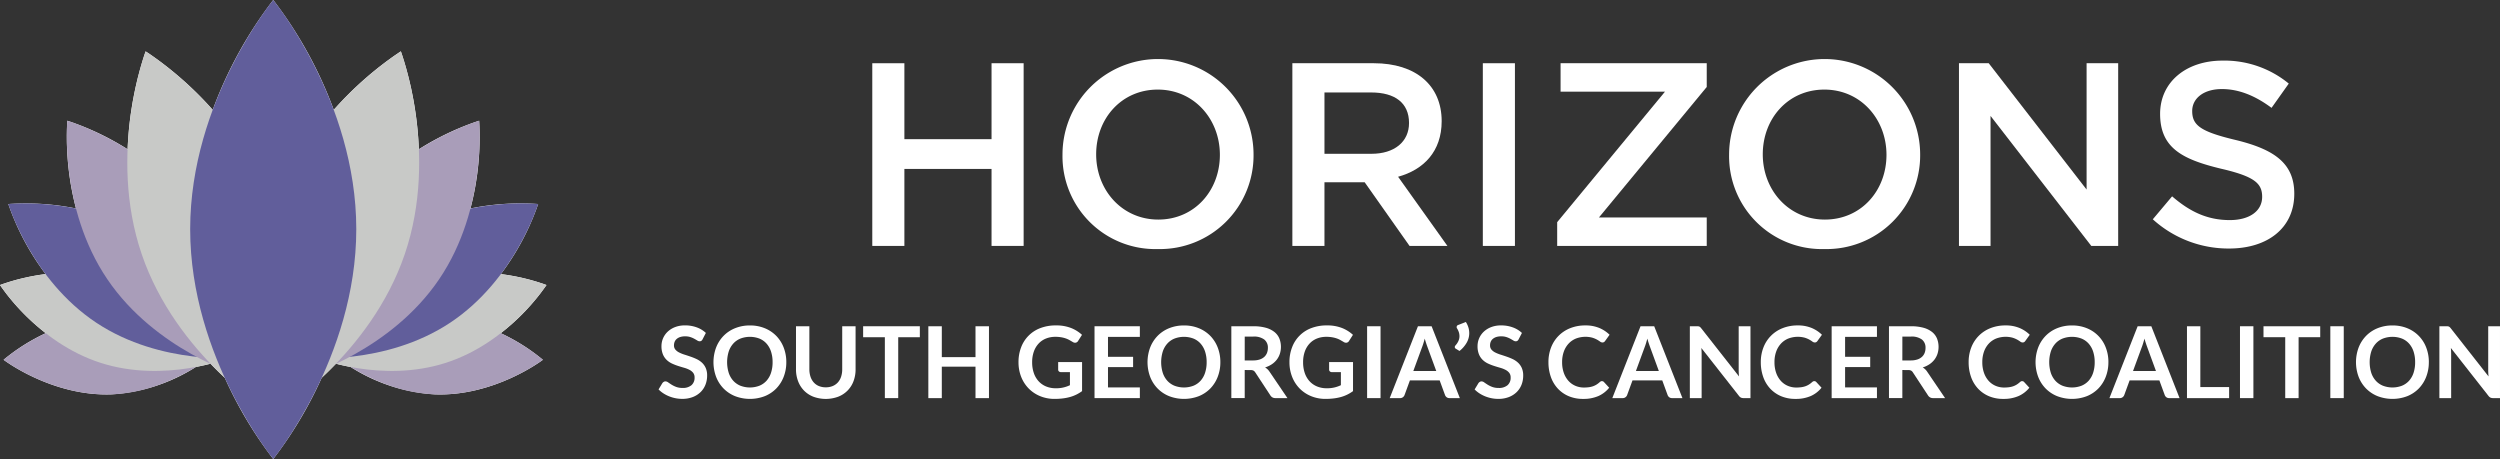
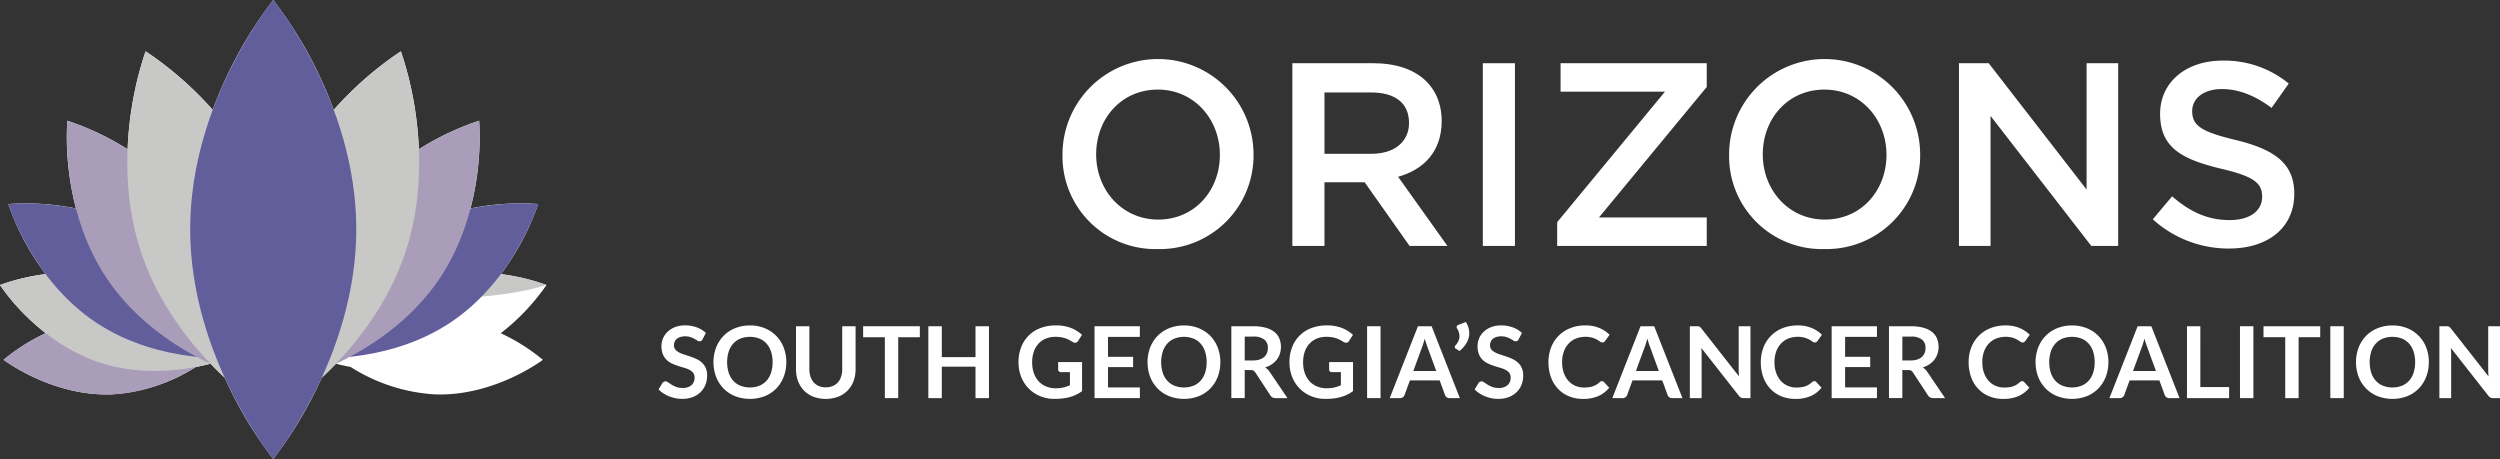
<svg xmlns="http://www.w3.org/2000/svg" width="507.711" height="93.216" viewBox="0 0 507.711 93.216">
  <rect x="0" y="0" width="507.711" height="93.216" fill="#333333" stroke="none" />
  <defs>
    <clipPath id="clip-path">
      <rect id="Rectangle_197" data-name="Rectangle 197" width="507.711" height="93.216" fill="none" />
    </clipPath>
    <clipPath id="clip-path-2">
      <rect id="Rectangle_196" data-name="Rectangle 196" width="507.711" height="93.216" transform="translate(0 0)" fill="none" />
    </clipPath>
    <clipPath id="clip-path-3">
      <rect id="Rectangle_188" data-name="Rectangle 188" width="43.447" height="15.766" transform="translate(0.732 64.345)" fill="none" />
    </clipPath>
    <clipPath id="clip-path-4">
-       <rect id="Rectangle_189" data-name="Rectangle 189" width="43.447" height="15.766" transform="translate(66.8 64.345)" fill="none" />
-     </clipPath>
+       </clipPath>
    <clipPath id="clip-path-5">
      <rect id="Rectangle_190" data-name="Rectangle 190" width="46.375" height="20.046" transform="translate(64.604 55.285)" fill="none" />
    </clipPath>
    <clipPath id="clip-path-6">
      <rect id="Rectangle_191" data-name="Rectangle 191" width="35.206" height="51.737" transform="translate(13.558 24.52)" fill="none" />
    </clipPath>
    <clipPath id="clip-path-7">
      <rect id="Rectangle_192" data-name="Rectangle 192" width="35.206" height="51.737" transform="translate(62.215 24.52)" fill="none" />
    </clipPath>
    <clipPath id="clip-path-8">
      <rect id="Rectangle_193" data-name="Rectangle 193" width="32.432" height="73.431" transform="translate(52.691 10.431)" fill="none" />
    </clipPath>
    <clipPath id="clip-path-9">
      <rect id="Rectangle_194" data-name="Rectangle 194" width="32.432" height="73.431" transform="translate(25.855 10.431)" fill="none" />
    </clipPath>
    <clipPath id="clip-path-10">
      <rect id="Rectangle_195" data-name="Rectangle 195" width="33.734" height="93.216" transform="translate(38.623 0)" fill="none" />
    </clipPath>
  </defs>
  <g id="Group_2468" data-name="Group 2468" transform="translate(-760 -5794)">
    <g id="Group_2467" data-name="Group 2467" transform="translate(760 5794)">
      <g id="Group_2466" data-name="Group 2466" clip-path="url(#clip-path)">
        <g id="Group_2465" data-name="Group 2465">
          <g id="Group_2464" data-name="Group 2464" clip-path="url(#clip-path-2)">
            <path id="Path_10861" data-name="Path 10861" d="M110.979,57.883a42.3,42.3,0,0,0-9.263-2.219,51.449,51.449,0,0,0,7.574-14.229,50.716,50.716,0,0,0-13.746.9,56.861,56.861,0,0,0,1.765-17.819,55.2,55.2,0,0,0-12.247,5.8,70.122,70.122,0,0,0-3.653-19.89A69.2,69.2,0,0,0,67.78,22.314,84.431,84.431,0,0,0,55.49,0,84.431,84.431,0,0,0,43.2,22.314,69.183,69.183,0,0,0,29.57,10.43a70.1,70.1,0,0,0-3.652,19.89,55.212,55.212,0,0,0-12.248-5.8,56.846,56.846,0,0,0,1.766,17.819,50.717,50.717,0,0,0-13.746-.9A51.46,51.46,0,0,0,9.263,55.664,42.322,42.322,0,0,0,0,57.883a44.221,44.221,0,0,0,9.287,9.784,39.138,39.138,0,0,0-8.555,5.4s9.825,7.492,22,7.018a35.9,35.9,0,0,0,17.044-5.561c1.1-.207,2.083-.432,2.942-.653l.083.039c.971,1.012,1.926,1.952,2.847,2.815A82.45,82.45,0,0,0,55.49,93.215a82.478,82.478,0,0,0,9.841-16.486c.922-.863,1.876-1.8,2.847-2.815l.083-.039c.859.221,1.846.446,2.942.653a35.9,35.9,0,0,0,17.045,5.561c12.174.474,22-7.018,22-7.018a39.138,39.138,0,0,0-8.555-5.4,44.221,44.221,0,0,0,9.287-9.784" fill="#fff" />
-             <path id="Path_10862" data-name="Path 10862" d="M183.667,34.307V49.943h-6.519v-37.1h6.519V28.264h17.7V12.841h6.518v37.1h-6.518V34.307Z" fill="#fff" />
            <path id="Path_10863" data-name="Path 10863" d="M235.122,50.579a18.845,18.845,0,0,1-19.346-19.135,19.4,19.4,0,0,1,38.8-.106,19.021,19.021,0,0,1-19.452,19.241m0-32.385c-7.368,0-12.51,5.885-12.51,13.144s5.248,13.253,12.616,13.253,12.509-5.885,12.509-13.147-5.247-13.25-12.615-13.25" fill="#fff" />
            <path id="Path_10864" data-name="Path 10864" d="M286.258,49.943l-9.117-12.934h-8.163V49.943h-6.519V12.84H279c8.534,0,13.781,4.5,13.781,11.767,0,6.149-3.657,9.858-8.852,11.29l10.018,14.046Zm-7.792-31.166h-9.488V31.234h9.541c4.665,0,7.633-2.441,7.633-6.256,0-4.082-2.862-6.2-7.686-6.2" fill="#fff" />
            <rect id="Rectangle_184" data-name="Rectangle 184" width="6.519" height="37.102" transform="translate(301.139 12.841)" fill="#fff" />
            <path id="Path_10865" data-name="Path 10865" d="M316.928,18.616V12.84h29.683v4.824l-21.891,26.5h21.891v5.778H316.239V45.119l21.891-26.5Z" fill="#fff" />
            <path id="Path_10866" data-name="Path 10866" d="M370.5,50.579a18.845,18.845,0,0,1-19.346-19.135,19.4,19.4,0,0,1,38.8-.106A19.021,19.021,0,0,1,370.5,50.579m0-32.385c-7.368,0-12.508,5.885-12.508,13.144s5.246,13.253,12.614,13.253,12.509-5.885,12.509-13.147-5.247-13.25-12.615-13.25" fill="#fff" />
            <path id="Path_10867" data-name="Path 10867" d="M423.755,12.841h6.414v37.1h-5.461l-20.459-26.4v26.4h-6.413v-37.1h6.043l19.876,25.652Z" fill="#fff" />
            <path id="Path_10868" data-name="Path 10868" d="M454.007,28.422c7.845,1.909,11.926,4.718,11.926,10.921,0,7-5.459,11.129-13.251,11.129A22.85,22.85,0,0,1,437.2,44.535l3.921-4.663c3.552,3.074,7.1,4.824,11.715,4.824,4.028,0,6.572-1.857,6.572-4.717,0-2.705-1.483-4.134-8.374-5.724-7.9-1.909-12.35-4.243-12.35-11.131,0-6.469,5.3-10.815,12.667-10.815a20.564,20.564,0,0,1,13.463,4.665l-3.5,4.931c-3.339-2.493-6.68-3.818-10.072-3.818-3.815,0-6.041,1.961-6.041,4.453,0,2.915,1.7,4.186,8.8,5.882" fill="#fff" />
            <path id="Path_10869" data-name="Path 10869" d="M142.68,68.91a.752.752,0,0,1-.257.312.645.645,0,0,1-.348.091.878.878,0,0,1-.455-.156c-.168-.1-.367-.221-.6-.349a4.9,4.9,0,0,0-.8-.347,3.348,3.348,0,0,0-1.084-.156,3.18,3.18,0,0,0-.984.135,2.066,2.066,0,0,0-.707.379,1.506,1.506,0,0,0-.429.58,1.912,1.912,0,0,0-.141.742,1.289,1.289,0,0,0,.287.858,2.4,2.4,0,0,0,.763.585,6.961,6.961,0,0,0,1.079.434q.606.192,1.236.409a12.05,12.05,0,0,1,1.237.5,4.347,4.347,0,0,1,1.08.727,3.3,3.3,0,0,1,.762,1.075,3.73,3.73,0,0,1,.288,1.544,5.021,5.021,0,0,1-.339,1.853,4.288,4.288,0,0,1-.988,1.5,4.675,4.675,0,0,1-1.59,1.008,5.827,5.827,0,0,1-2.15.369,6.926,6.926,0,0,1-1.373-.136,7.283,7.283,0,0,1-1.3-.389,6.814,6.814,0,0,1-1.16-.605,5.767,5.767,0,0,1-.964-.787l.787-1.3a.979.979,0,0,1,.268-.236.643.643,0,0,1,.348-.1.963.963,0,0,1,.545.207c.2.139.425.291.691.46a5.336,5.336,0,0,0,.939.459,3.626,3.626,0,0,0,1.3.207,2.661,2.661,0,0,0,1.8-.551,1.972,1.972,0,0,0,.636-1.579,1.467,1.467,0,0,0-.288-.939,2.3,2.3,0,0,0-.761-.61,5.693,5.693,0,0,0-1.08-.419q-.606-.171-1.232-.374a10.611,10.611,0,0,1-1.231-.484,3.991,3.991,0,0,1-1.08-.737,3.351,3.351,0,0,1-.762-1.135,4.325,4.325,0,0,1-.288-1.681,4.014,4.014,0,0,1,1.247-2.9,4.577,4.577,0,0,1,1.5-.939,5.473,5.473,0,0,1,2.029-.353,6.783,6.783,0,0,1,2.382.4,5.344,5.344,0,0,1,1.857,1.13Z" fill="#fff" />
            <path id="Path_10870" data-name="Path 10870" d="M159.687,73.553a8.1,8.1,0,0,1-.535,2.972,7.044,7.044,0,0,1-1.5,2.367,6.821,6.821,0,0,1-2.331,1.559,8.426,8.426,0,0,1-6.041,0,6.853,6.853,0,0,1-2.341-1.559,7,7,0,0,1-1.51-2.367,8.54,8.54,0,0,1,0-5.945,7,7,0,0,1,1.51-2.366,6.825,6.825,0,0,1,2.341-1.559,7.893,7.893,0,0,1,3.023-.561,7.8,7.8,0,0,1,3.018.565,6.91,6.91,0,0,1,2.331,1.56,6.988,6.988,0,0,1,1.5,2.361,8.106,8.106,0,0,1,.535,2.973m-2.786,0a6.79,6.79,0,0,0-.318-2.155,4.543,4.543,0,0,0-.913-1.619,3.917,3.917,0,0,0-1.449-1.02,5.425,5.425,0,0,0-3.85,0,3.95,3.95,0,0,0-1.458,1.02,4.548,4.548,0,0,0-.924,1.619,7.347,7.347,0,0,0,0,4.309,4.517,4.517,0,0,0,.924,1.616,4.006,4.006,0,0,0,1.458,1.014,5.425,5.425,0,0,0,3.85,0,3.973,3.973,0,0,0,1.449-1.014,4.512,4.512,0,0,0,.913-1.616,6.784,6.784,0,0,0,.318-2.154" fill="#fff" />
            <path id="Path_10871" data-name="Path 10871" d="M167.7,78.659a3.585,3.585,0,0,0,1.408-.262,2.947,2.947,0,0,0,1.05-.737,3.218,3.218,0,0,0,.655-1.15A4.724,4.724,0,0,0,171.041,75v-8.74h2.715V75a6.744,6.744,0,0,1-.419,2.407,5.36,5.36,0,0,1-3.114,3.158,7.3,7.3,0,0,1-5.046,0,5.42,5.42,0,0,1-1.9-1.251,5.486,5.486,0,0,1-1.2-1.907A6.744,6.744,0,0,1,161.654,75v-8.74h2.715v8.729A4.755,4.755,0,0,0,164.6,76.5a3.331,3.331,0,0,0,.651,1.155,2.869,2.869,0,0,0,1.045.742,3.585,3.585,0,0,0,1.408.262" fill="#fff" />
            <path id="Path_10872" data-name="Path 10872" d="M186.805,66.256v2.23h-4.391V80.85H179.7V68.486h-4.411v-2.23Z" fill="#fff" />
            <path id="Path_10873" data-name="Path 10873" d="M200.844,80.849h-2.735V74.47h-6.843v6.379h-2.735V66.255h2.735v6.278h6.843V66.255h2.735Z" fill="#fff" />
            <path id="Path_10874" data-name="Path 10874" d="M214.388,78.851a6.326,6.326,0,0,0,2.9-.626V75.571h-1.826a.569.569,0,0,1-.414-.147.478.478,0,0,1-.152-.358V73.532h4.855v5.9a7.991,7.991,0,0,1-1.155.7,7.38,7.38,0,0,1-1.282.49,9.689,9.689,0,0,1-1.459.287,13.493,13.493,0,0,1-1.675.1,7.6,7.6,0,0,1-2.937-.555,6.971,6.971,0,0,1-2.321-1.543,7.045,7.045,0,0,1-1.53-2.363,8,8,0,0,1-.549-3,8.23,8.23,0,0,1,.534-3.017,6.643,6.643,0,0,1,3.906-3.9,8.647,8.647,0,0,1,3.149-.545,8.22,8.22,0,0,1,3.094.53A7.148,7.148,0,0,1,219.737,68l-.787,1.231a.7.7,0,0,1-.616.374.913.913,0,0,1-.494-.162q-.324-.19-.661-.383a4.46,4.46,0,0,0-.748-.333,5.9,5.9,0,0,0-.918-.232,6.714,6.714,0,0,0-1.176-.091,5.034,5.034,0,0,0-1.952.363,4.125,4.125,0,0,0-1.489,1.04,4.67,4.67,0,0,0-.949,1.624,6.376,6.376,0,0,0-.333,2.12,6.629,6.629,0,0,0,.353,2.245,4.7,4.7,0,0,0,.989,1.66,4.269,4.269,0,0,0,1.514,1.036,5.045,5.045,0,0,0,1.918.358" fill="#fff" />
            <path id="Path_10875" data-name="Path 10875" d="M231.485,66.256v2.159h-6.47v4.048h5.1v2.089h-5.1V78.68h6.47v2.17H222.28V66.256Z" fill="#fff" />
            <path id="Path_10876" data-name="Path 10876" d="M247.836,73.553a8.1,8.1,0,0,1-.535,2.972,7.044,7.044,0,0,1-1.5,2.367,6.821,6.821,0,0,1-2.331,1.559,8.426,8.426,0,0,1-6.041,0,6.853,6.853,0,0,1-2.341-1.559,7,7,0,0,1-1.51-2.367,8.54,8.54,0,0,1,0-5.945,7,7,0,0,1,1.51-2.366,6.825,6.825,0,0,1,2.341-1.559,7.893,7.893,0,0,1,3.023-.561,7.8,7.8,0,0,1,3.018.565,6.91,6.91,0,0,1,2.331,1.56,6.988,6.988,0,0,1,1.5,2.361,8.106,8.106,0,0,1,.535,2.973m-2.786,0a6.79,6.79,0,0,0-.318-2.155,4.543,4.543,0,0,0-.913-1.619,3.917,3.917,0,0,0-1.449-1.02,5.425,5.425,0,0,0-3.85,0,3.95,3.95,0,0,0-1.458,1.02,4.548,4.548,0,0,0-.924,1.619,7.347,7.347,0,0,0,0,4.309,4.517,4.517,0,0,0,.924,1.616,4.006,4.006,0,0,0,1.458,1.014,5.425,5.425,0,0,0,3.85,0,3.973,3.973,0,0,0,1.449-1.014,4.512,4.512,0,0,0,.913-1.616,6.784,6.784,0,0,0,.318-2.154" fill="#fff" />
            <path id="Path_10877" data-name="Path 10877" d="M252.781,75.147v5.7h-2.716V66.256h4.451a9.3,9.3,0,0,1,2.558.307,4.883,4.883,0,0,1,1.747.863,3.326,3.326,0,0,1,1,1.328,4.644,4.644,0,0,1,.1,3.092,4.051,4.051,0,0,1-.625,1.192,4.263,4.263,0,0,1-1.01.938,5.266,5.266,0,0,1-1.368.646,2.684,2.684,0,0,1,.888.838l3.654,5.389h-2.443a1.186,1.186,0,0,1-.6-.141,1.24,1.24,0,0,1-.419-.4l-3.068-4.672a1.084,1.084,0,0,0-.379-.374,1.324,1.324,0,0,0-.61-.111Zm0-1.948h1.7a4.191,4.191,0,0,0,1.336-.191,2.579,2.579,0,0,0,.939-.531,2.13,2.13,0,0,0,.549-.8,2.752,2.752,0,0,0,.182-1.019,2.073,2.073,0,0,0-.731-1.706,3.5,3.5,0,0,0-2.236-.6h-1.735Z" fill="#fff" />
            <path id="Path_10878" data-name="Path 10878" d="M269.414,78.851a6.334,6.334,0,0,0,2.9-.626V75.571h-1.826a.566.566,0,0,1-.414-.147.478.478,0,0,1-.152-.358V73.532h4.855v5.9a8.047,8.047,0,0,1-1.155.7,7.391,7.391,0,0,1-1.283.49,9.676,9.676,0,0,1-1.458.287,13.5,13.5,0,0,1-1.675.1,7.6,7.6,0,0,1-2.937-.555,6.971,6.971,0,0,1-2.321-1.543,7.045,7.045,0,0,1-1.53-2.363,8,8,0,0,1-.549-3,8.23,8.23,0,0,1,.534-3.017,6.643,6.643,0,0,1,3.906-3.9,8.647,8.647,0,0,1,3.149-.545,8.211,8.211,0,0,1,3.093.53A7.153,7.153,0,0,1,274.763,68l-.787,1.231a.7.7,0,0,1-.616.374.913.913,0,0,1-.494-.162c-.216-.127-.437-.255-.661-.383a4.459,4.459,0,0,0-.748-.333,5.934,5.934,0,0,0-.918-.232,6.722,6.722,0,0,0-1.176-.091,5.033,5.033,0,0,0-1.952.363,4.125,4.125,0,0,0-1.489,1.04,4.67,4.67,0,0,0-.949,1.624,6.377,6.377,0,0,0-.333,2.12,6.628,6.628,0,0,0,.353,2.245,4.7,4.7,0,0,0,.989,1.66,4.269,4.269,0,0,0,1.514,1.036,5.045,5.045,0,0,0,1.918.358" fill="#fff" />
            <rect id="Rectangle_185" data-name="Rectangle 185" width="2.725" height="14.594" transform="translate(277.639 66.256)" fill="#fff" />
            <path id="Path_10879" data-name="Path 10879" d="M296.472,80.85h-2.1a.913.913,0,0,1-.58-.177,1.006,1.006,0,0,1-.329-.438l-1.089-2.978h-6.046l-1.09,2.978a.961.961,0,0,1-.318.423.894.894,0,0,1-.581.192h-2.109l5.733-14.594h2.776Zm-9.447-5.511h4.653L289.9,70.485c-.081-.215-.17-.47-.268-.762s-.193-.612-.288-.954c-.093.342-.186.663-.277.959s-.18.554-.268.777Z" fill="#fff" />
            <path id="Path_10880" data-name="Path 10880" d="M297.694,65.388a4.65,4.65,0,0,1,.52,1.13,3.987,3.987,0,0,1,.167,1.131,3.922,3.922,0,0,1-.51,1.927,5.867,5.867,0,0,1-1.469,1.7l-.777-.475a.342.342,0,0,1-.142-.146.4.4,0,0,1-.04-.166.444.444,0,0,1,.131-.324c.088-.1.181-.216.278-.347a3.194,3.194,0,0,0,.268-.435,2.723,2.723,0,0,0,.2-.519,2.313,2.313,0,0,0,.076-.606,2.668,2.668,0,0,0-.111-.731,3.39,3.39,0,0,0-.374-.823.46.46,0,0,1,.283-.727Z" fill="#fff" />
            <path id="Path_10881" data-name="Path 10881" d="M308.411,68.91a.745.745,0,0,1-.257.312.642.642,0,0,1-.348.091.878.878,0,0,1-.455-.156c-.168-.1-.367-.221-.6-.349a4.921,4.921,0,0,0-.8-.347,3.358,3.358,0,0,0-1.085-.156,3.184,3.184,0,0,0-.984.135,2.061,2.061,0,0,0-.706.379,1.509,1.509,0,0,0-.43.58,1.912,1.912,0,0,0-.141.742,1.3,1.3,0,0,0,.287.858,2.427,2.427,0,0,0,.763.585,7.043,7.043,0,0,0,1.079.434c.4.128.817.264,1.236.409a12.046,12.046,0,0,1,1.237.5,4.328,4.328,0,0,1,1.08.727,3.321,3.321,0,0,1,.763,1.075,3.747,3.747,0,0,1,.287,1.544A5.042,5.042,0,0,1,309,78.13a4.3,4.3,0,0,1-.989,1.5,4.665,4.665,0,0,1-1.59,1.008,5.819,5.819,0,0,1-2.15.369,6.926,6.926,0,0,1-1.373-.136,7.284,7.284,0,0,1-1.3-.389,6.815,6.815,0,0,1-1.16-.605,5.767,5.767,0,0,1-.964-.787l.787-1.3a1.01,1.01,0,0,1,.268-.236.645.645,0,0,1,.348-.1.96.96,0,0,1,.545.207c.2.139.425.291.691.46a5.37,5.37,0,0,0,.939.459,3.626,3.626,0,0,0,1.3.207,2.659,2.659,0,0,0,1.8-.551,1.972,1.972,0,0,0,.636-1.579,1.472,1.472,0,0,0-.287-.939,2.318,2.318,0,0,0-.762-.61,5.667,5.667,0,0,0-1.08-.419q-.606-.171-1.231-.374a10.626,10.626,0,0,1-1.232-.484,4.021,4.021,0,0,1-1.08-.737,3.351,3.351,0,0,1-.762-1.135,4.325,4.325,0,0,1-.288-1.681,4.024,4.024,0,0,1,1.247-2.9,4.587,4.587,0,0,1,1.5-.939,5.474,5.474,0,0,1,2.03-.353,6.791,6.791,0,0,1,2.382.4,5.349,5.349,0,0,1,1.856,1.13Z" fill="#fff" />
            <path id="Path_10882" data-name="Path 10882" d="M325.347,77.408a.517.517,0,0,1,.385.171L326.8,78.74a5.894,5.894,0,0,1-2.183,1.686,7.551,7.551,0,0,1-3.116.585,7.36,7.36,0,0,1-2.921-.555,6.436,6.436,0,0,1-2.215-1.544,6.761,6.761,0,0,1-1.409-2.362,8.871,8.871,0,0,1-.489-3,8.073,8.073,0,0,1,.545-3.013,6.807,6.807,0,0,1,3.9-3.9,8.147,8.147,0,0,1,3.043-.549,7.2,7.2,0,0,1,2.842.519,6.677,6.677,0,0,1,2.084,1.378l-.908,1.262a.849.849,0,0,1-.207.212.594.594,0,0,1-.35.09.786.786,0,0,1-.472-.181,6.01,6.01,0,0,0-.618-.394,4.973,4.973,0,0,0-.943-.393,5.447,5.447,0,0,0-3.34.176,4.207,4.207,0,0,0-1.484,1.025,4.707,4.707,0,0,0-.969,1.62,6.227,6.227,0,0,0-.348,2.145,6.393,6.393,0,0,0,.348,2.189,4.786,4.786,0,0,0,.944,1.615,4,4,0,0,0,1.4,1,4.325,4.325,0,0,0,1.736.349,7.6,7.6,0,0,0,1-.061,4.243,4.243,0,0,0,.828-.191,3.647,3.647,0,0,0,.717-.339,4.552,4.552,0,0,0,.672-.51.934.934,0,0,1,.211-.145.532.532,0,0,1,.242-.056" fill="#fff" />
            <path id="Path_10883" data-name="Path 10883" d="M341.677,80.85h-2.1a.913.913,0,0,1-.58-.177,1.006,1.006,0,0,1-.329-.438l-1.089-2.978h-6.046l-1.09,2.978a.961.961,0,0,1-.318.423.9.9,0,0,1-.581.192h-2.109l5.732-14.594h2.776Zm-9.447-5.511h4.653l-1.776-4.854c-.081-.215-.17-.47-.268-.762s-.193-.612-.288-.954c-.093.342-.186.663-.277.959s-.18.554-.268.777Z" fill="#fff" />
            <path id="Path_10884" data-name="Path 10884" d="M344.906,66.27a.686.686,0,0,1,.217.061.735.735,0,0,1,.187.13,2.173,2.173,0,0,1,.2.228l7.662,9.76c-.028-.236-.046-.466-.056-.692s-.016-.435-.016-.631V66.255h2.393V80.849h-1.4a1.254,1.254,0,0,1-.536-.1,1.206,1.206,0,0,1-.413-.364l-7.631-9.719q.032.322.046.64c.01.212.015.4.015.581v8.962H343.18V66.255H344.6a2.532,2.532,0,0,1,.3.015" fill="#fff" />
            <path id="Path_10885" data-name="Path 10885" d="M368.473,77.408a.515.515,0,0,1,.384.171l1.069,1.161a5.889,5.889,0,0,1-2.184,1.686,7.546,7.546,0,0,1-3.115.585,7.365,7.365,0,0,1-2.922-.555,6.442,6.442,0,0,1-2.214-1.544,6.76,6.76,0,0,1-1.409-2.362,8.871,8.871,0,0,1-.489-3,8.073,8.073,0,0,1,.545-3.013,6.809,6.809,0,0,1,3.9-3.9,8.154,8.154,0,0,1,3.043-.549,7.2,7.2,0,0,1,2.842.519,6.665,6.665,0,0,1,2.084,1.378l-.908,1.262a.849.849,0,0,1-.207.212.591.591,0,0,1-.349.09.79.79,0,0,1-.473-.181,6.1,6.1,0,0,0-.617-.394,5.03,5.03,0,0,0-.943-.393,5.451,5.451,0,0,0-3.341.176,4.2,4.2,0,0,0-1.483,1.025,4.724,4.724,0,0,0-.97,1.62,6.251,6.251,0,0,0-.347,2.145,6.417,6.417,0,0,0,.347,2.189,4.8,4.8,0,0,0,.945,1.615,4,4,0,0,0,1.4,1,4.322,4.322,0,0,0,1.736.349,7.613,7.613,0,0,0,1-.061,4.278,4.278,0,0,0,.828-.191,3.675,3.675,0,0,0,.717-.339,4.545,4.545,0,0,0,.671-.51.963.963,0,0,1,.212-.145.532.532,0,0,1,.242-.056" fill="#fff" />
            <path id="Path_10886" data-name="Path 10886" d="M381.179,66.256v2.159H374.71v4.048h5.1v2.089h-5.1V78.68h6.469v2.17h-9.2V66.256Z" fill="#fff" />
            <path id="Path_10887" data-name="Path 10887" d="M386.336,75.147v5.7h-2.715V66.256h4.451a9.316,9.316,0,0,1,2.559.307,4.887,4.887,0,0,1,1.746.863,3.326,3.326,0,0,1,1,1.328,4.661,4.661,0,0,1,.1,3.092,4.054,4.054,0,0,1-.626,1.192,4.239,4.239,0,0,1-1.009.938,5.266,5.266,0,0,1-1.368.646,2.684,2.684,0,0,1,.888.838l3.654,5.389h-2.443a1.184,1.184,0,0,1-.6-.141,1.222,1.222,0,0,1-.419-.4l-3.069-4.672a1.073,1.073,0,0,0-.378-.374,1.321,1.321,0,0,0-.61-.111Zm0-1.948h1.7a4.2,4.2,0,0,0,1.338-.191,2.587,2.587,0,0,0,.939-.531,2.13,2.13,0,0,0,.549-.8,2.752,2.752,0,0,0,.182-1.019,2.075,2.075,0,0,0-.731-1.706,3.5,3.5,0,0,0-2.236-.6h-1.736Z" fill="#fff" />
            <path id="Path_10888" data-name="Path 10888" d="M410.68,77.408a.515.515,0,0,1,.384.171l1.069,1.161a5.89,5.89,0,0,1-2.184,1.686,7.546,7.546,0,0,1-3.115.585,7.365,7.365,0,0,1-2.922-.555,6.442,6.442,0,0,1-2.214-1.544,6.76,6.76,0,0,1-1.409-2.362,8.871,8.871,0,0,1-.489-3,8.073,8.073,0,0,1,.545-3.013,6.809,6.809,0,0,1,3.9-3.9,8.154,8.154,0,0,1,3.043-.549,7.2,7.2,0,0,1,2.842.519,6.665,6.665,0,0,1,2.084,1.378l-.908,1.262a.849.849,0,0,1-.207.212.591.591,0,0,1-.349.09.79.79,0,0,1-.473-.181,6.1,6.1,0,0,0-.617-.394,5.031,5.031,0,0,0-.943-.393,5.451,5.451,0,0,0-3.341.176,4.2,4.2,0,0,0-1.483,1.025,4.724,4.724,0,0,0-.97,1.62,6.251,6.251,0,0,0-.347,2.145,6.417,6.417,0,0,0,.347,2.189,4.8,4.8,0,0,0,.945,1.615,4,4,0,0,0,1.4,1,4.322,4.322,0,0,0,1.736.349,7.613,7.613,0,0,0,1-.061,4.278,4.278,0,0,0,.828-.191,3.675,3.675,0,0,0,.717-.339,4.545,4.545,0,0,0,.671-.51.963.963,0,0,1,.212-.145.532.532,0,0,1,.242-.056" fill="#fff" />
            <path id="Path_10889" data-name="Path 10889" d="M428.181,73.553a8.1,8.1,0,0,1-.535,2.972,7.029,7.029,0,0,1-1.5,2.367,6.821,6.821,0,0,1-2.331,1.559,8.426,8.426,0,0,1-6.041,0,6.867,6.867,0,0,1-2.342-1.559,7.01,7.01,0,0,1-1.509-2.367,8.525,8.525,0,0,1,0-5.945,7.015,7.015,0,0,1,1.509-2.366,6.838,6.838,0,0,1,2.342-1.559,7.891,7.891,0,0,1,3.022-.561,7.806,7.806,0,0,1,3.019.565,6.82,6.82,0,0,1,3.835,3.921,8.106,8.106,0,0,1,.535,2.973m-2.786,0a6.791,6.791,0,0,0-.317-2.155,4.545,4.545,0,0,0-.914-1.619,3.917,3.917,0,0,0-1.449-1.02,5.425,5.425,0,0,0-3.85,0,3.95,3.95,0,0,0-1.458,1.02,4.563,4.563,0,0,0-.924,1.619,7.369,7.369,0,0,0,0,4.309,4.532,4.532,0,0,0,.924,1.616,4.006,4.006,0,0,0,1.458,1.014,5.425,5.425,0,0,0,3.85,0,3.973,3.973,0,0,0,1.449-1.014,4.514,4.514,0,0,0,.914-1.616,6.785,6.785,0,0,0,.317-2.154" fill="#fff" />
            <path id="Path_10890" data-name="Path 10890" d="M442.634,80.85h-2.1a.913.913,0,0,1-.58-.177,1.006,1.006,0,0,1-.329-.438l-1.089-2.978h-6.046l-1.09,2.978a.961.961,0,0,1-.318.423.9.9,0,0,1-.581.192h-2.109l5.732-14.594H436.9Zm-9.447-5.511h4.653l-1.776-4.854c-.081-.215-.17-.47-.268-.762s-.193-.612-.288-.954c-.093.342-.186.663-.277.959s-.18.554-.268.777Z" fill="#fff" />
            <path id="Path_10891" data-name="Path 10891" d="M446.853,78.609H452.7v2.24h-8.559V66.255h2.715Z" fill="#fff" />
            <rect id="Rectangle_186" data-name="Rectangle 186" width="2.725" height="14.594" transform="translate(454.906 66.256)" fill="#fff" />
            <path id="Path_10892" data-name="Path 10892" d="M471.2,66.256v2.23h-4.39V80.85h-2.715V68.486H459.68v-2.23Z" fill="#fff" />
            <rect id="Rectangle_187" data-name="Rectangle 187" width="2.725" height="14.594" transform="translate(473.254 66.256)" fill="#fff" />
            <path id="Path_10893" data-name="Path 10893" d="M493.258,73.553a8.1,8.1,0,0,1-.535,2.972,7.029,7.029,0,0,1-1.5,2.367,6.821,6.821,0,0,1-2.331,1.559,8.426,8.426,0,0,1-6.041,0,6.867,6.867,0,0,1-2.342-1.559A7.01,7.01,0,0,1,479,76.525a8.525,8.525,0,0,1,0-5.945,7.015,7.015,0,0,1,1.509-2.366,6.838,6.838,0,0,1,2.342-1.559,7.891,7.891,0,0,1,3.022-.561,7.806,7.806,0,0,1,3.019.565,6.82,6.82,0,0,1,3.835,3.921,8.106,8.106,0,0,1,.535,2.973m-2.786,0a6.791,6.791,0,0,0-.317-2.155,4.545,4.545,0,0,0-.914-1.619,3.917,3.917,0,0,0-1.449-1.02,5.425,5.425,0,0,0-3.85,0,3.95,3.95,0,0,0-1.458,1.02,4.563,4.563,0,0,0-.924,1.619,7.369,7.369,0,0,0,0,4.309,4.532,4.532,0,0,0,.924,1.616,4.006,4.006,0,0,0,1.458,1.014,5.425,5.425,0,0,0,3.85,0,3.973,3.973,0,0,0,1.449-1.014,4.514,4.514,0,0,0,.914-1.616,6.785,6.785,0,0,0,.317-2.154" fill="#fff" />
            <path id="Path_10894" data-name="Path 10894" d="M497.123,66.27a.686.686,0,0,1,.217.061.735.735,0,0,1,.187.13,2.177,2.177,0,0,1,.2.228l7.662,9.76c-.028-.236-.046-.466-.056-.692s-.016-.435-.016-.631V66.255h2.393V80.849h-1.4a1.254,1.254,0,0,1-.536-.1,1.205,1.205,0,0,1-.413-.364l-7.631-9.719q.031.322.046.64c.01.212.015.4.015.581v8.962H495.4V66.255h1.423a2.531,2.531,0,0,1,.3.015" fill="#fff" />
            <g id="Group_2442" data-name="Group 2442" style="mix-blend-mode: multiply;isolation: isolate">
              <g id="Group_2441" data-name="Group 2441">
                <g id="Group_2440" data-name="Group 2440" clip-path="url(#clip-path-3)">
                  <path id="Path_10895" data-name="Path 10895" d="M.732,73.072S9.945,64.84,22.12,64.367s22.059,7.015,22.059,7.015-9.273,8.234-21.447,8.708-22-7.018-22-7.018" fill="#a99db9" />
                </g>
              </g>
            </g>
            <g id="Group_2445" data-name="Group 2445" style="mix-blend-mode: multiply;isolation: isolate">
              <g id="Group_2444" data-name="Group 2444">
                <g id="Group_2443" data-name="Group 2443" clip-path="url(#clip-path-4)">
                  <path id="Path_10896" data-name="Path 10896" d="M110.247,73.072s-9.213-8.232-21.388-8.705S66.8,71.382,66.8,71.382s9.273,8.234,21.447,8.708,22-7.018,22-7.018" fill="#a99db9" />
                </g>
              </g>
            </g>
            <g id="Group_2448" data-name="Group 2448" style="mix-blend-mode: multiply;isolation: isolate">
              <g id="Group_2447" data-name="Group 2447">
                <g id="Group_2446" data-name="Group 2446" clip-path="url(#clip-path-5)">
-                   <path id="Path_10897" data-name="Path 10897" d="M110.979,57.883s-12.85-5.134-25.845-.968S64.6,72.749,64.6,72.749s12.914,5.114,25.909.948,20.466-15.814,20.466-15.814" fill="#c8c9c7" />
+                   <path id="Path_10897" data-name="Path 10897" d="M110.979,57.883s-12.85-5.134-25.845-.968s12.914,5.114,25.909.948,20.466-15.814,20.466-15.814" fill="#c8c9c7" />
                </g>
              </g>
            </g>
            <path id="Path_10898" data-name="Path 10898" d="M109.289,41.436s-15.975-1.69-29.183,7.057S62.154,72.651,62.154,72.651s16.04,1.647,29.248-7.1,17.887-24.115,17.887-24.115" fill="#615e9b" />
            <path id="Path_10899" data-name="Path 10899" d="M0,57.883s12.85-5.134,25.845-.968,20.53,15.834,20.53,15.834-12.914,5.114-25.909.948S0,57.883,0,57.883" fill="#c8c9c7" />
            <path id="Path_10900" data-name="Path 10900" d="M1.689,41.436s15.975-1.69,29.183,7.057S48.824,72.651,48.824,72.651s-16.04,1.647-29.248-7.1S1.689,41.436,1.689,41.436" fill="#615e9b" />
            <g id="Group_2451" data-name="Group 2451" style="mix-blend-mode: multiply;isolation: isolate">
              <g id="Group_2450" data-name="Group 2450">
                <g id="Group_2449" data-name="Group 2449" clip-path="url(#clip-path-6)">
                  <path id="Path_10901" data-name="Path 10901" d="M13.67,24.52s17.028,5,26.833,19.5S48.66,76.257,48.66,76.257,31.584,71.182,21.779,56.684,13.67,24.52,13.67,24.52" fill="#a99db9" />
                </g>
              </g>
            </g>
            <g id="Group_2454" data-name="Group 2454" style="mix-blend-mode: multiply;isolation: isolate">
              <g id="Group_2453" data-name="Group 2453">
                <g id="Group_2452" data-name="Group 2452" clip-path="url(#clip-path-7)">
                  <path id="Path_10902" data-name="Path 10902" d="M97.309,24.52s-17.028,5-26.833,19.5-8.157,32.235-8.157,32.235S79.395,71.182,89.2,56.684,97.309,24.52,97.309,24.52" fill="#a99db9" />
                </g>
              </g>
            </g>
            <g id="Group_2457" data-name="Group 2457" style="mix-blend-mode: multiply;isolation: isolate">
              <g id="Group_2456" data-name="Group 2456">
                <g id="Group_2455" data-name="Group 2455" clip-path="url(#clip-path-8)">
                  <path id="Path_10903" data-name="Path 10903" d="M81.409,10.431S62.638,21.99,55.624,42.567s.755,41.295.755,41.295S75.184,72.2,82.2,51.625s-.789-41.194-.789-41.194" fill="#c8c9c7" />
                </g>
              </g>
            </g>
            <g id="Group_2460" data-name="Group 2460" style="mix-blend-mode: multiply;isolation: isolate">
              <g id="Group_2459" data-name="Group 2459">
                <g id="Group_2458" data-name="Group 2458" clip-path="url(#clip-path-9)">
                  <path id="Path_10904" data-name="Path 10904" d="M29.569,10.431S48.34,21.99,55.354,42.567,54.6,83.862,54.6,83.862,35.794,72.2,28.78,51.625s.789-41.194.789-41.194" fill="#c8c9c7" />
                </g>
              </g>
            </g>
            <g id="Group_2463" data-name="Group 2463" style="mix-blend-mode: multiply;isolation: isolate">
              <g id="Group_2462" data-name="Group 2462">
                <g id="Group_2461" data-name="Group 2461" clip-path="url(#clip-path-10)">
                  <path id="Path_10905" data-name="Path 10905" d="M55.489,0S38.622,20.423,38.622,46.544,55.489,93.216,55.489,93.216,72.356,72.665,72.356,46.544,55.489,0,55.489,0" fill="#615e9b" />
                </g>
              </g>
            </g>
          </g>
        </g>
      </g>
    </g>
  </g>
</svg>